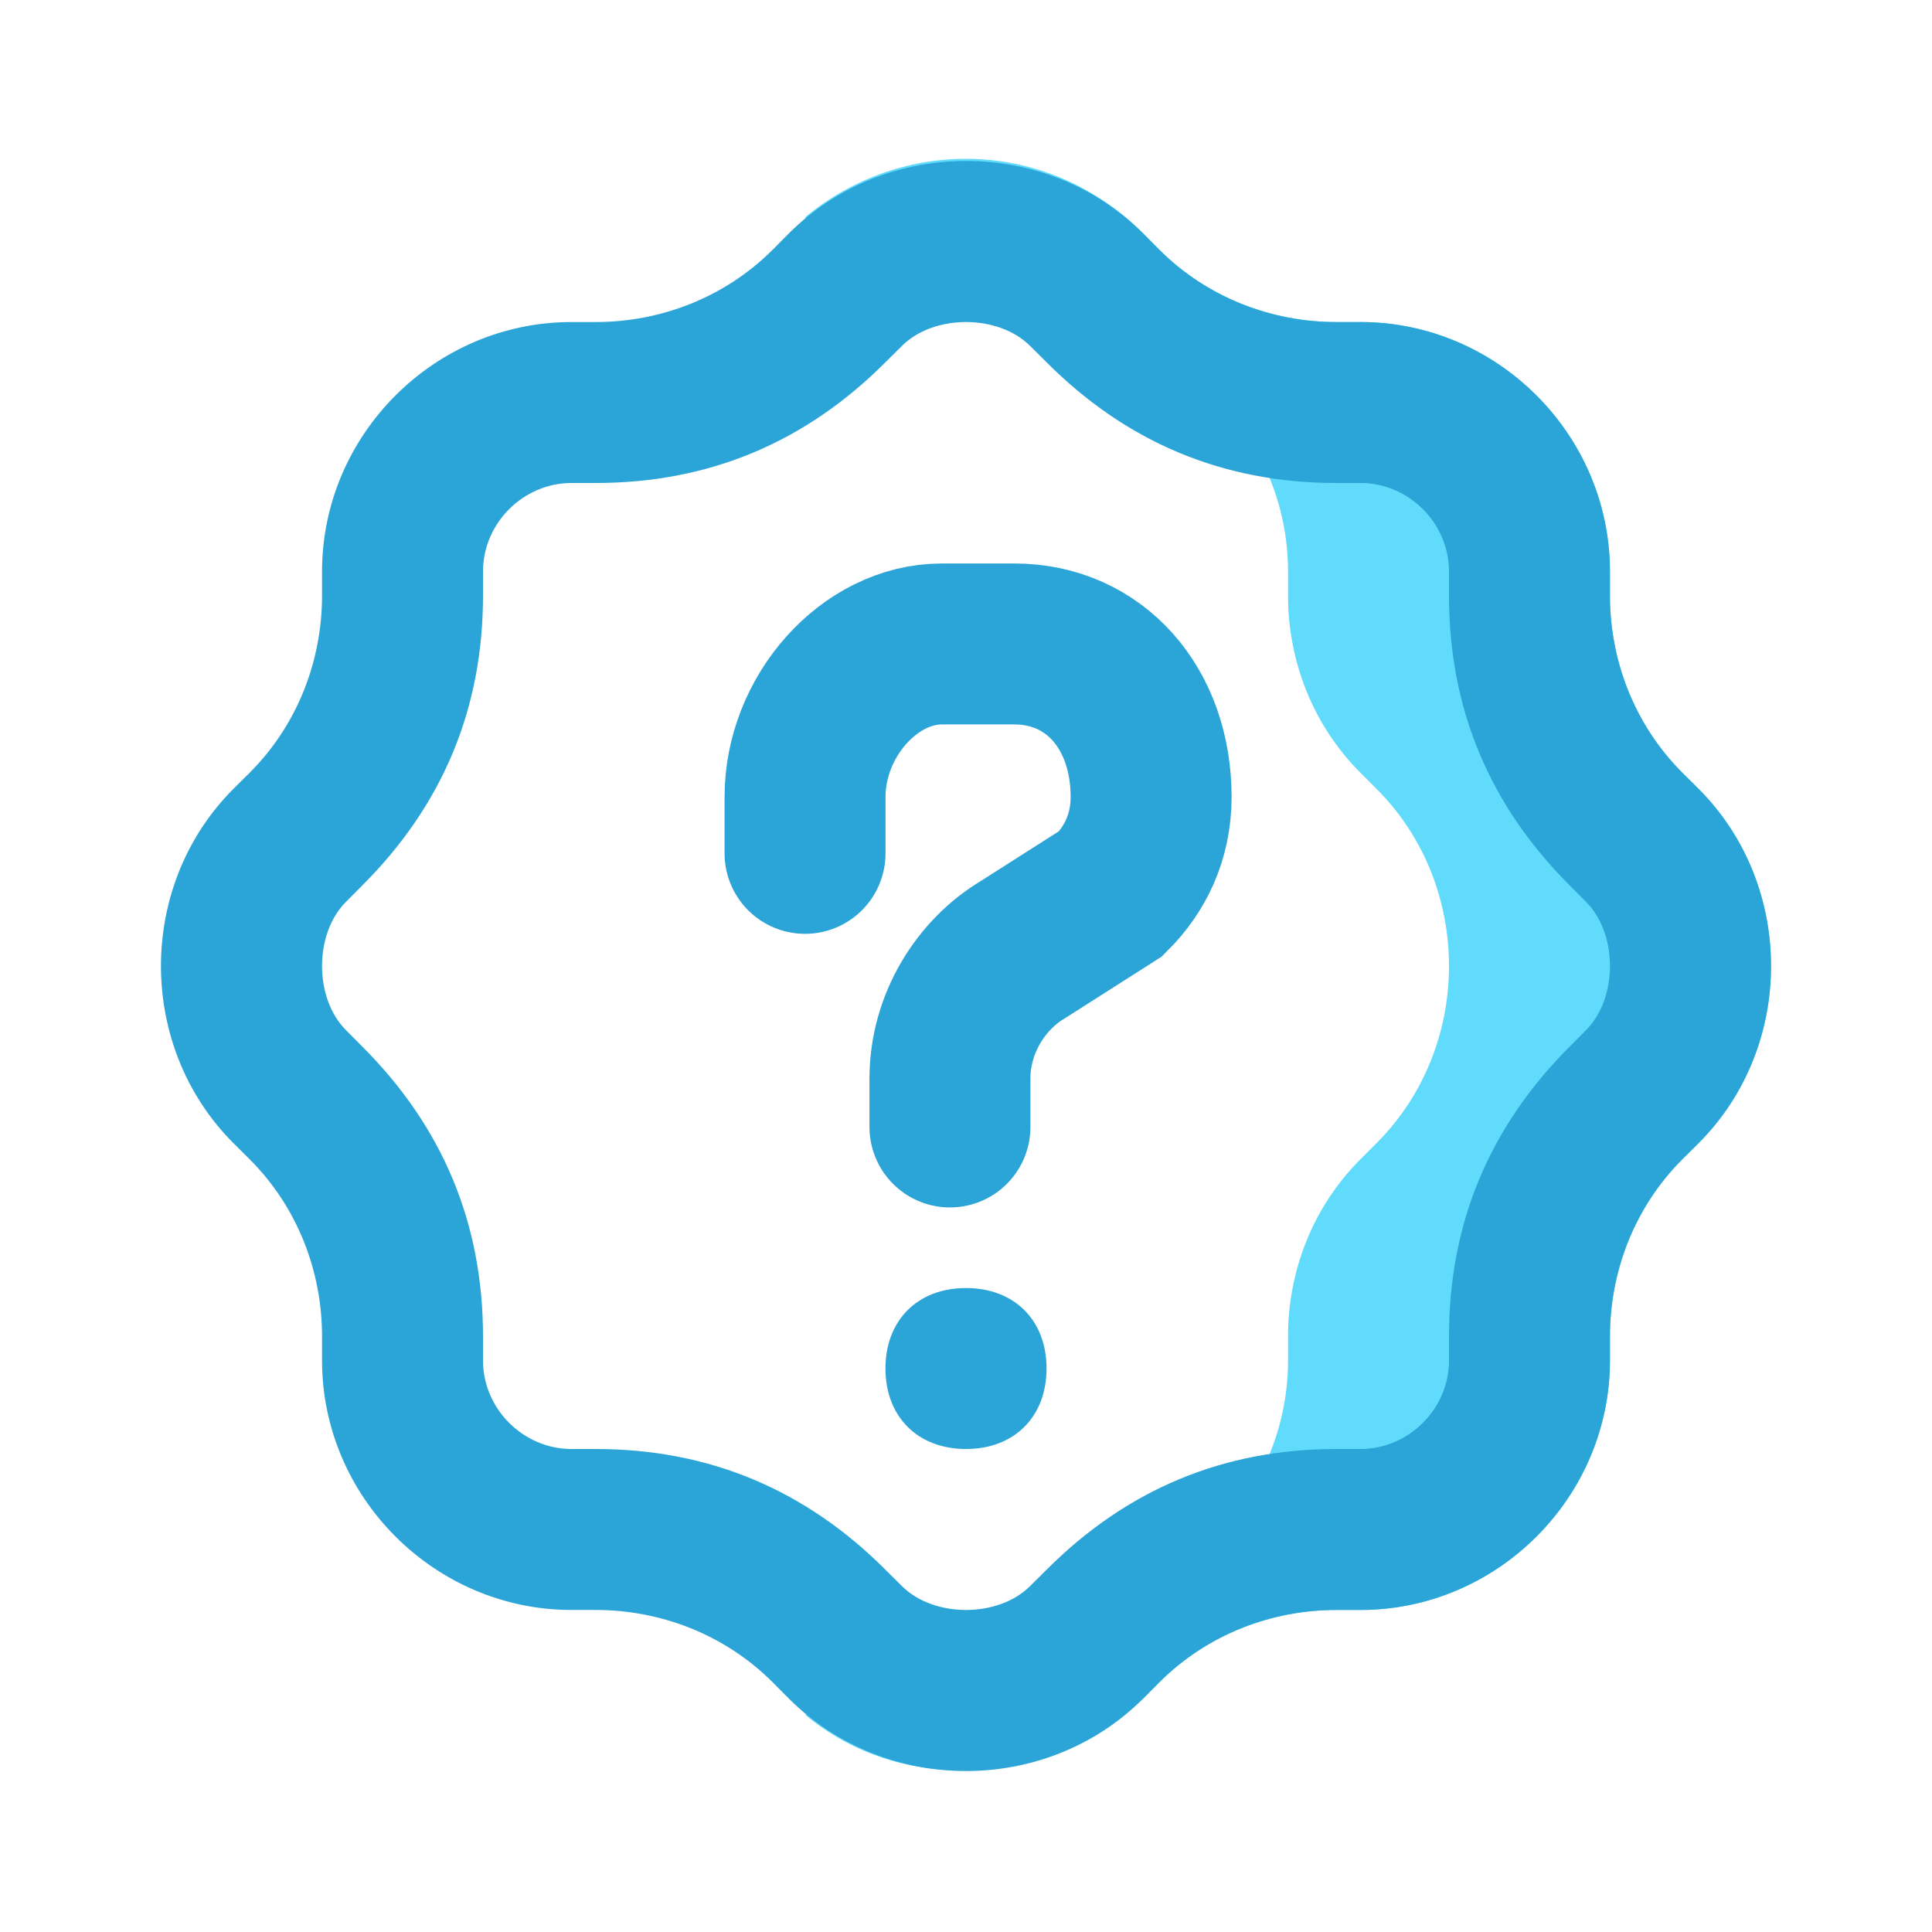
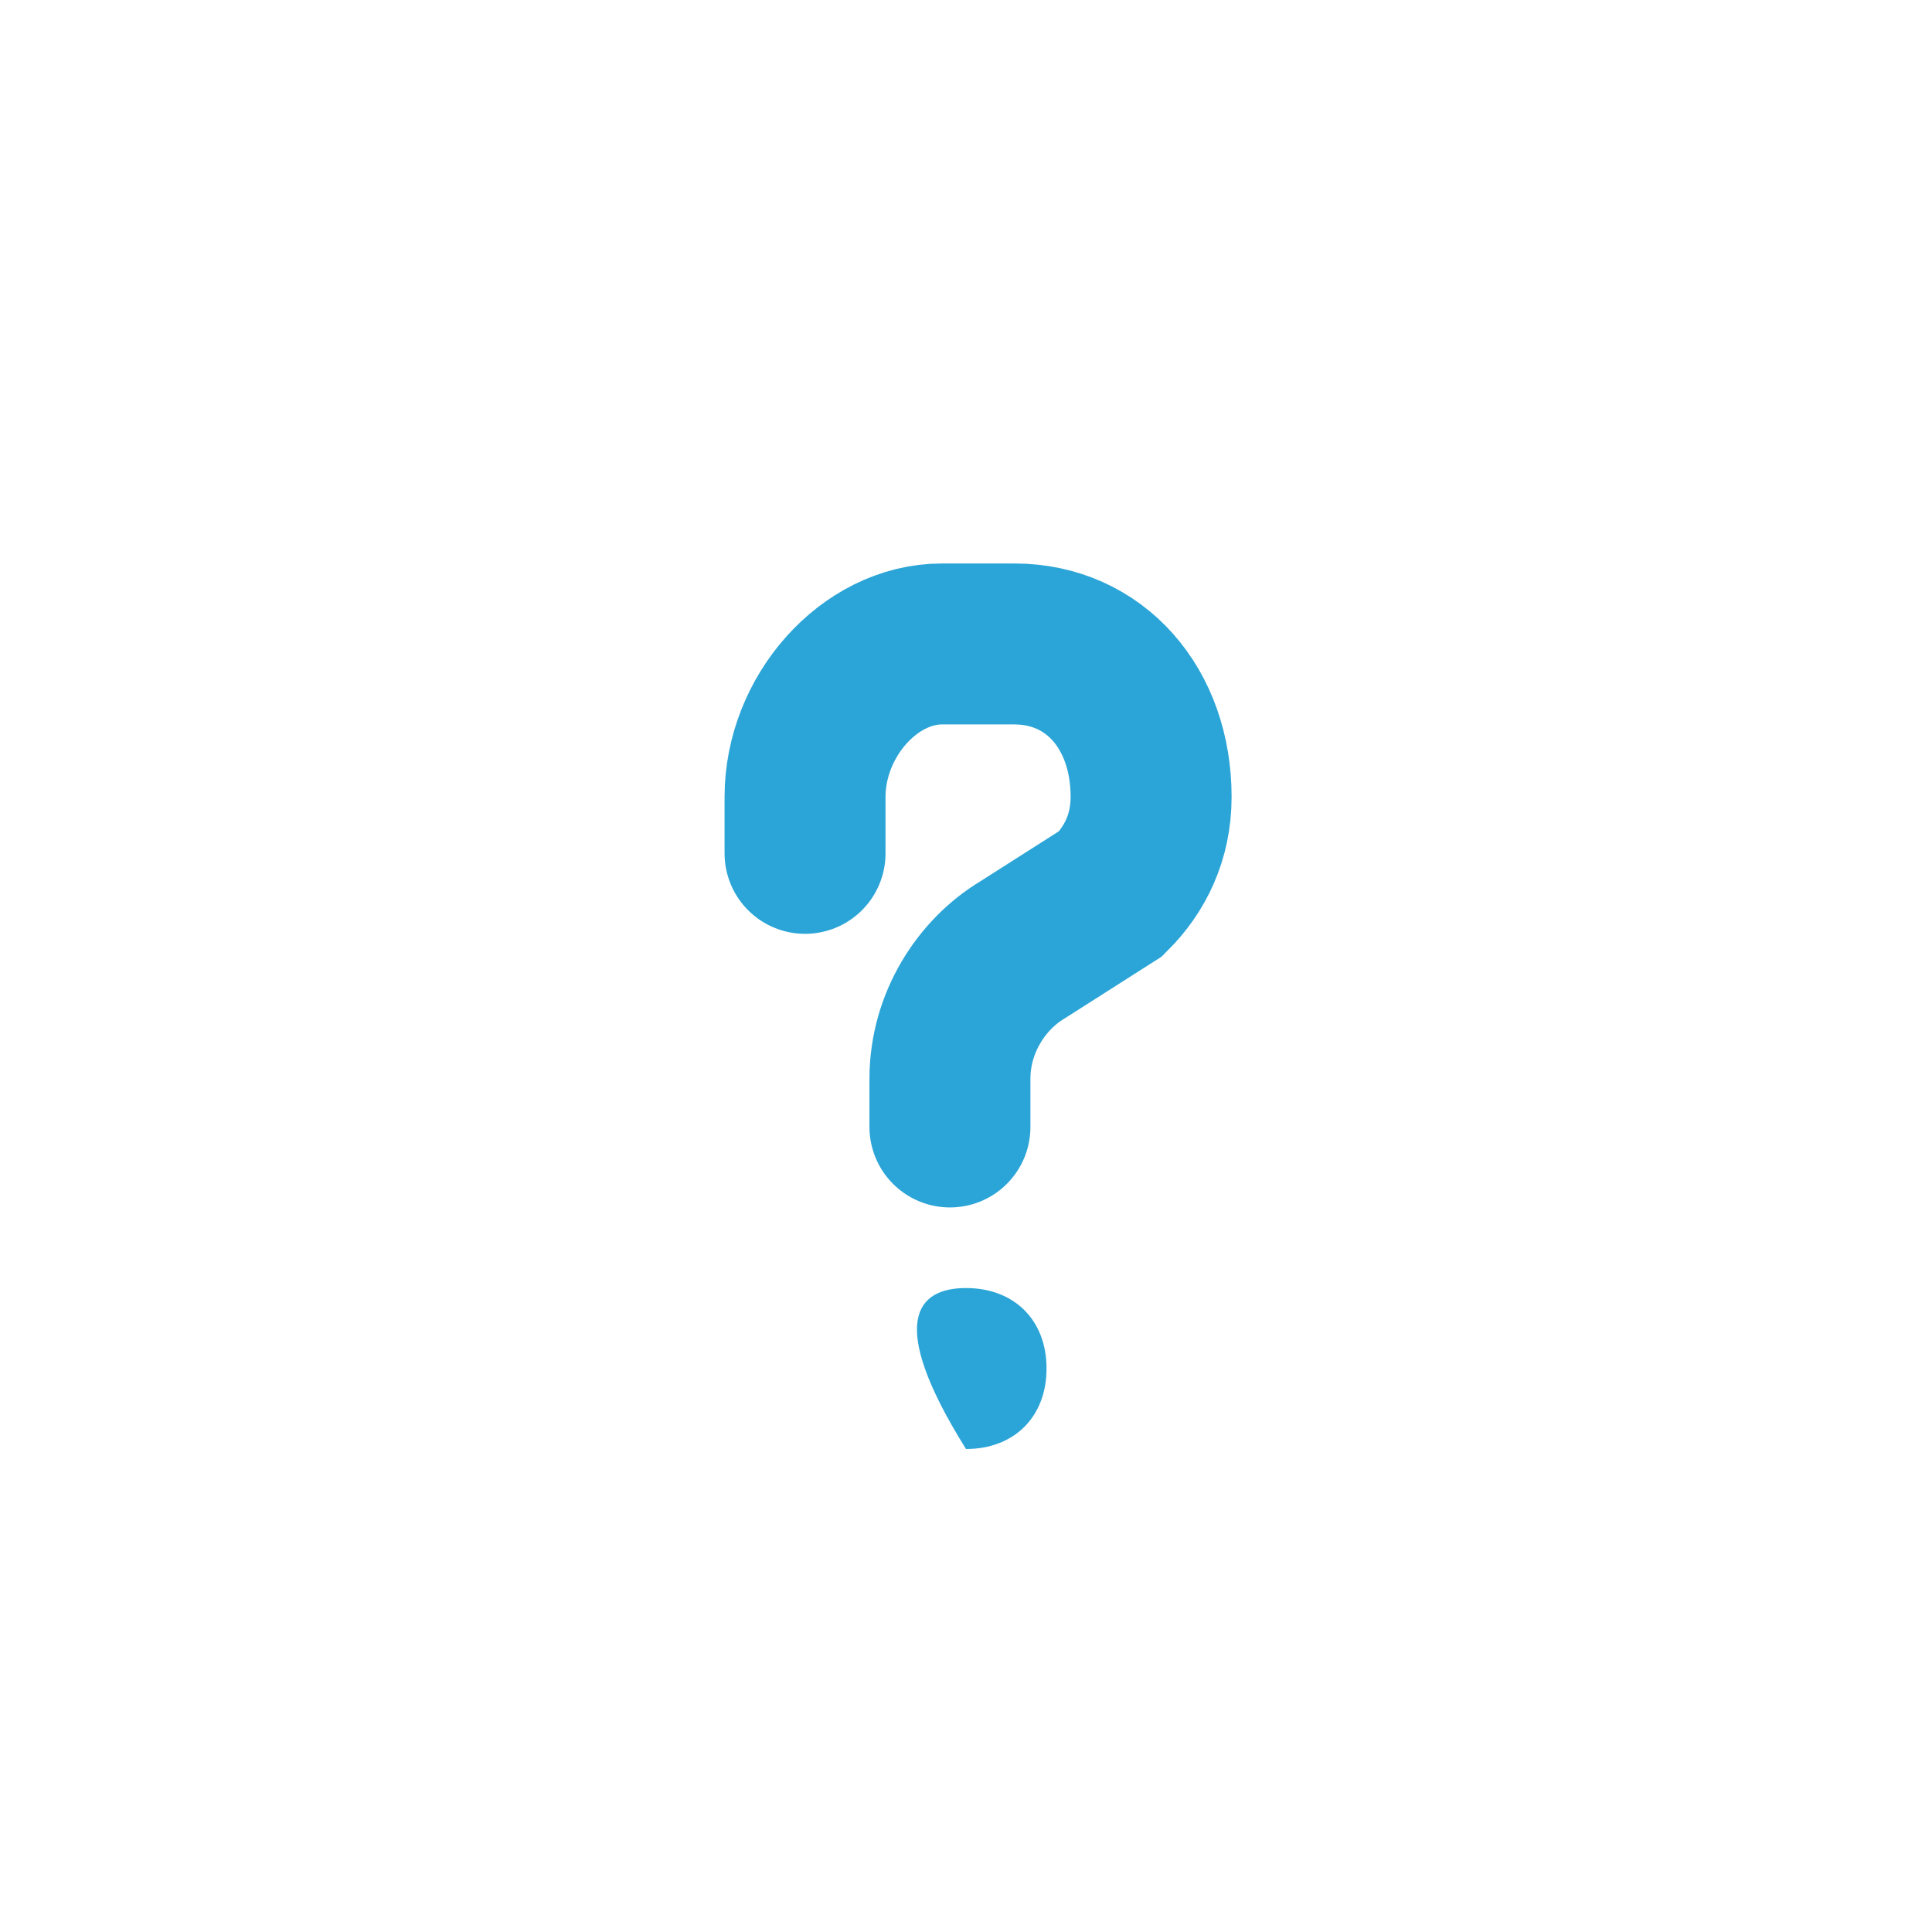
<svg xmlns="http://www.w3.org/2000/svg" width="16" height="16" viewBox="0 0 16 16" fill="none">
-   <path d="M14.067 9.467L13.933 9.6C13.533 10 13.333 10.533 13.333 11.067V11.267C13.333 12.4 12.4 13.333 11.267 13.333H11.067C10.533 13.333 10 13.533 9.6 13.933L9.467 14.067C8.667 14.8 7.467 14.867 6.667 14.2C6.733 14.2 6.733 14.133 6.8 14.067L6.933 13.933C7.333 13.533 7.867 13.333 8.4 13.333H8.6C9.733 13.333 10.667 12.4 10.667 11.267V11.067C10.667 10.533 10.867 10 11.267 9.6L11.4 9.467C12.2 8.667 12.2 7.333 11.4 6.533L11.267 6.4C10.867 6 10.667 5.467 10.667 4.933V4.733C10.667 3.6 9.733 2.667 8.6 2.667H8.4C7.867 2.667 7.333 2.467 6.933 2.067L6.8 1.933C6.733 1.867 6.733 1.867 6.667 1.8C7.467 1.133 8.667 1.133 9.467 1.933L9.6 2.067C10 2.467 10.533 2.667 11.067 2.667H11.267C12.4 2.667 13.333 3.6 13.333 4.733V4.933C13.333 5.467 13.533 6 13.933 6.4L14.067 6.533C14.867 7.333 14.867 8.667 14.067 9.467Z" fill="#61DBFB" />
-   <path d="M8 2.667C8.2 2.667 8.4 2.733 8.533 2.867L8.667 3C9.333 3.667 10.133 4 11.067 4H11.267C11.667 4 12 4.333 12 4.733V4.933C12 5.867 12.333 6.667 13 7.333L13.133 7.467C13.267 7.6 13.333 7.8 13.333 8C13.333 8.2 13.267 8.4 13.133 8.533L13 8.667C12.333 9.333 12 10.133 12 11.067V11.267C12 11.667 11.667 12 11.267 12H11.067C10.133 12 9.333 12.333 8.667 13L8.533 13.133C8.4 13.267 8.2 13.333 8 13.333C7.8 13.333 7.6 13.267 7.467 13.133L7.333 13C6.667 12.333 5.867 12 4.933 12H4.733C4.333 12 4 11.667 4 11.267V11.067C4 10.133 3.667 9.333 3 8.667L2.867 8.533C2.733 8.4 2.667 8.2 2.667 8C2.667 7.8 2.733 7.6 2.867 7.467L3 7.333C3.667 6.667 4 5.867 4 4.933V4.733C4 4.333 4.333 4 4.733 4H4.933C5.867 4 6.667 3.667 7.333 3L7.467 2.867C7.6 2.733 7.8 2.667 8 2.667ZM8 1.333C7.467 1.333 6.933 1.533 6.533 1.933L6.4 2.067C6 2.467 5.467 2.667 4.933 2.667H4.733C3.6 2.667 2.667 3.6 2.667 4.733V4.933C2.667 5.467 2.467 6 2.067 6.4L1.933 6.533C1.133 7.333 1.133 8.667 1.933 9.467L2.067 9.6C2.467 10 2.667 10.533 2.667 11.067V11.267C2.667 12.4 3.6 13.333 4.733 13.333H4.933C5.467 13.333 6 13.533 6.4 13.933L6.533 14.067C6.933 14.467 7.467 14.667 8 14.667C8.533 14.667 9.067 14.467 9.467 14.067L9.6 13.933C10 13.533 10.533 13.333 11.067 13.333H11.267C12.4 13.333 13.333 12.4 13.333 11.267V11.067C13.333 10.533 13.533 10 13.933 9.6L14.067 9.467C14.867 8.667 14.867 7.333 14.067 6.533L13.933 6.4C13.533 6 13.333 5.467 13.333 4.933V4.733C13.333 3.6 12.4 2.667 11.267 2.667H11.067C10.533 2.667 10 2.467 9.6 2.067L9.467 1.933C9.067 1.533 8.533 1.333 8 1.333Z" fill="#2BA5D7" />
  <path d="M6.667 7.067V6.6C6.667 5.933 7.2 5.333 7.8 5.333H8.4C9.067 5.333 9.533 5.867 9.533 6.6C9.533 6.933 9.4 7.2 9.2 7.4L8.467 7.867C8.133 8.067 7.867 8.467 7.867 8.933V9.333" stroke="#2BA5D7" stroke-width="1.333" stroke-miterlimit="10" stroke-linecap="round" />
-   <path d="M8 12C7.6 12 7.333 11.733 7.333 11.333C7.333 10.933 7.6 10.667 8 10.667C8.4 10.667 8.667 10.933 8.667 11.333C8.667 11.733 8.4 12 8 12Z" fill="#2BA5D7" />
+   <path d="M8 12C7.333 10.933 7.6 10.667 8 10.667C8.4 10.667 8.667 10.933 8.667 11.333C8.667 11.733 8.4 12 8 12Z" fill="#2BA5D7" />
</svg>